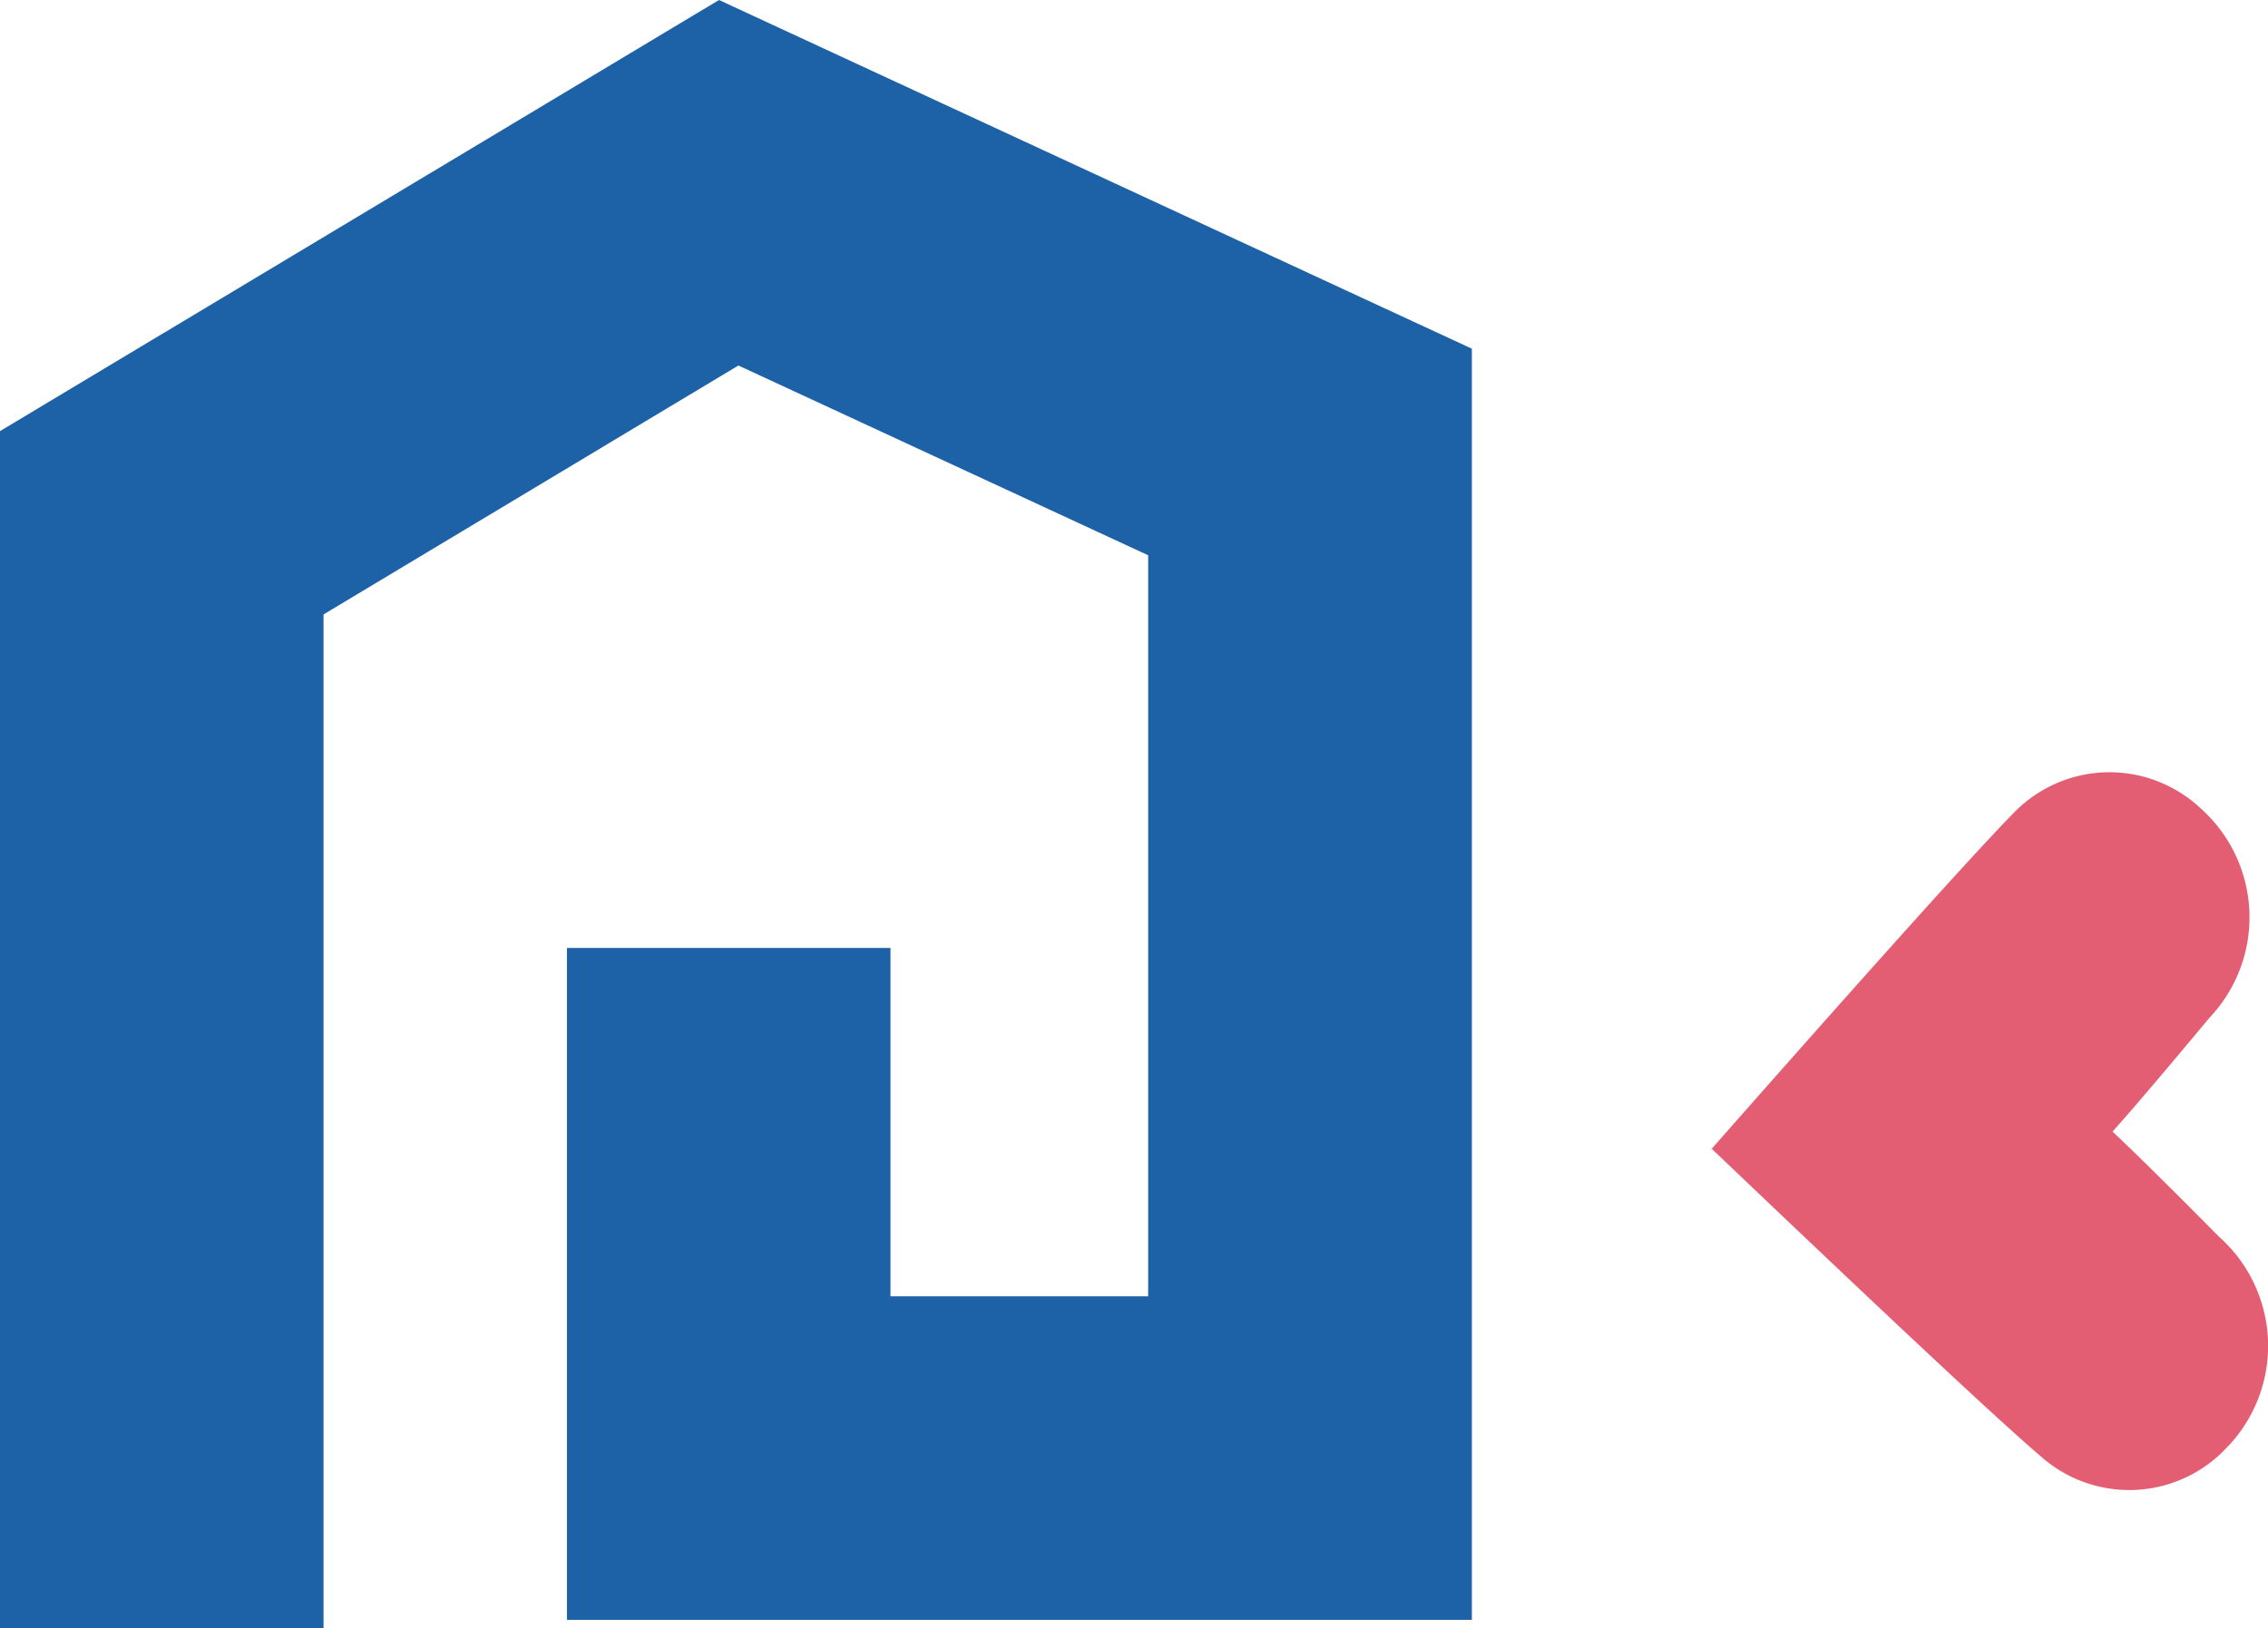
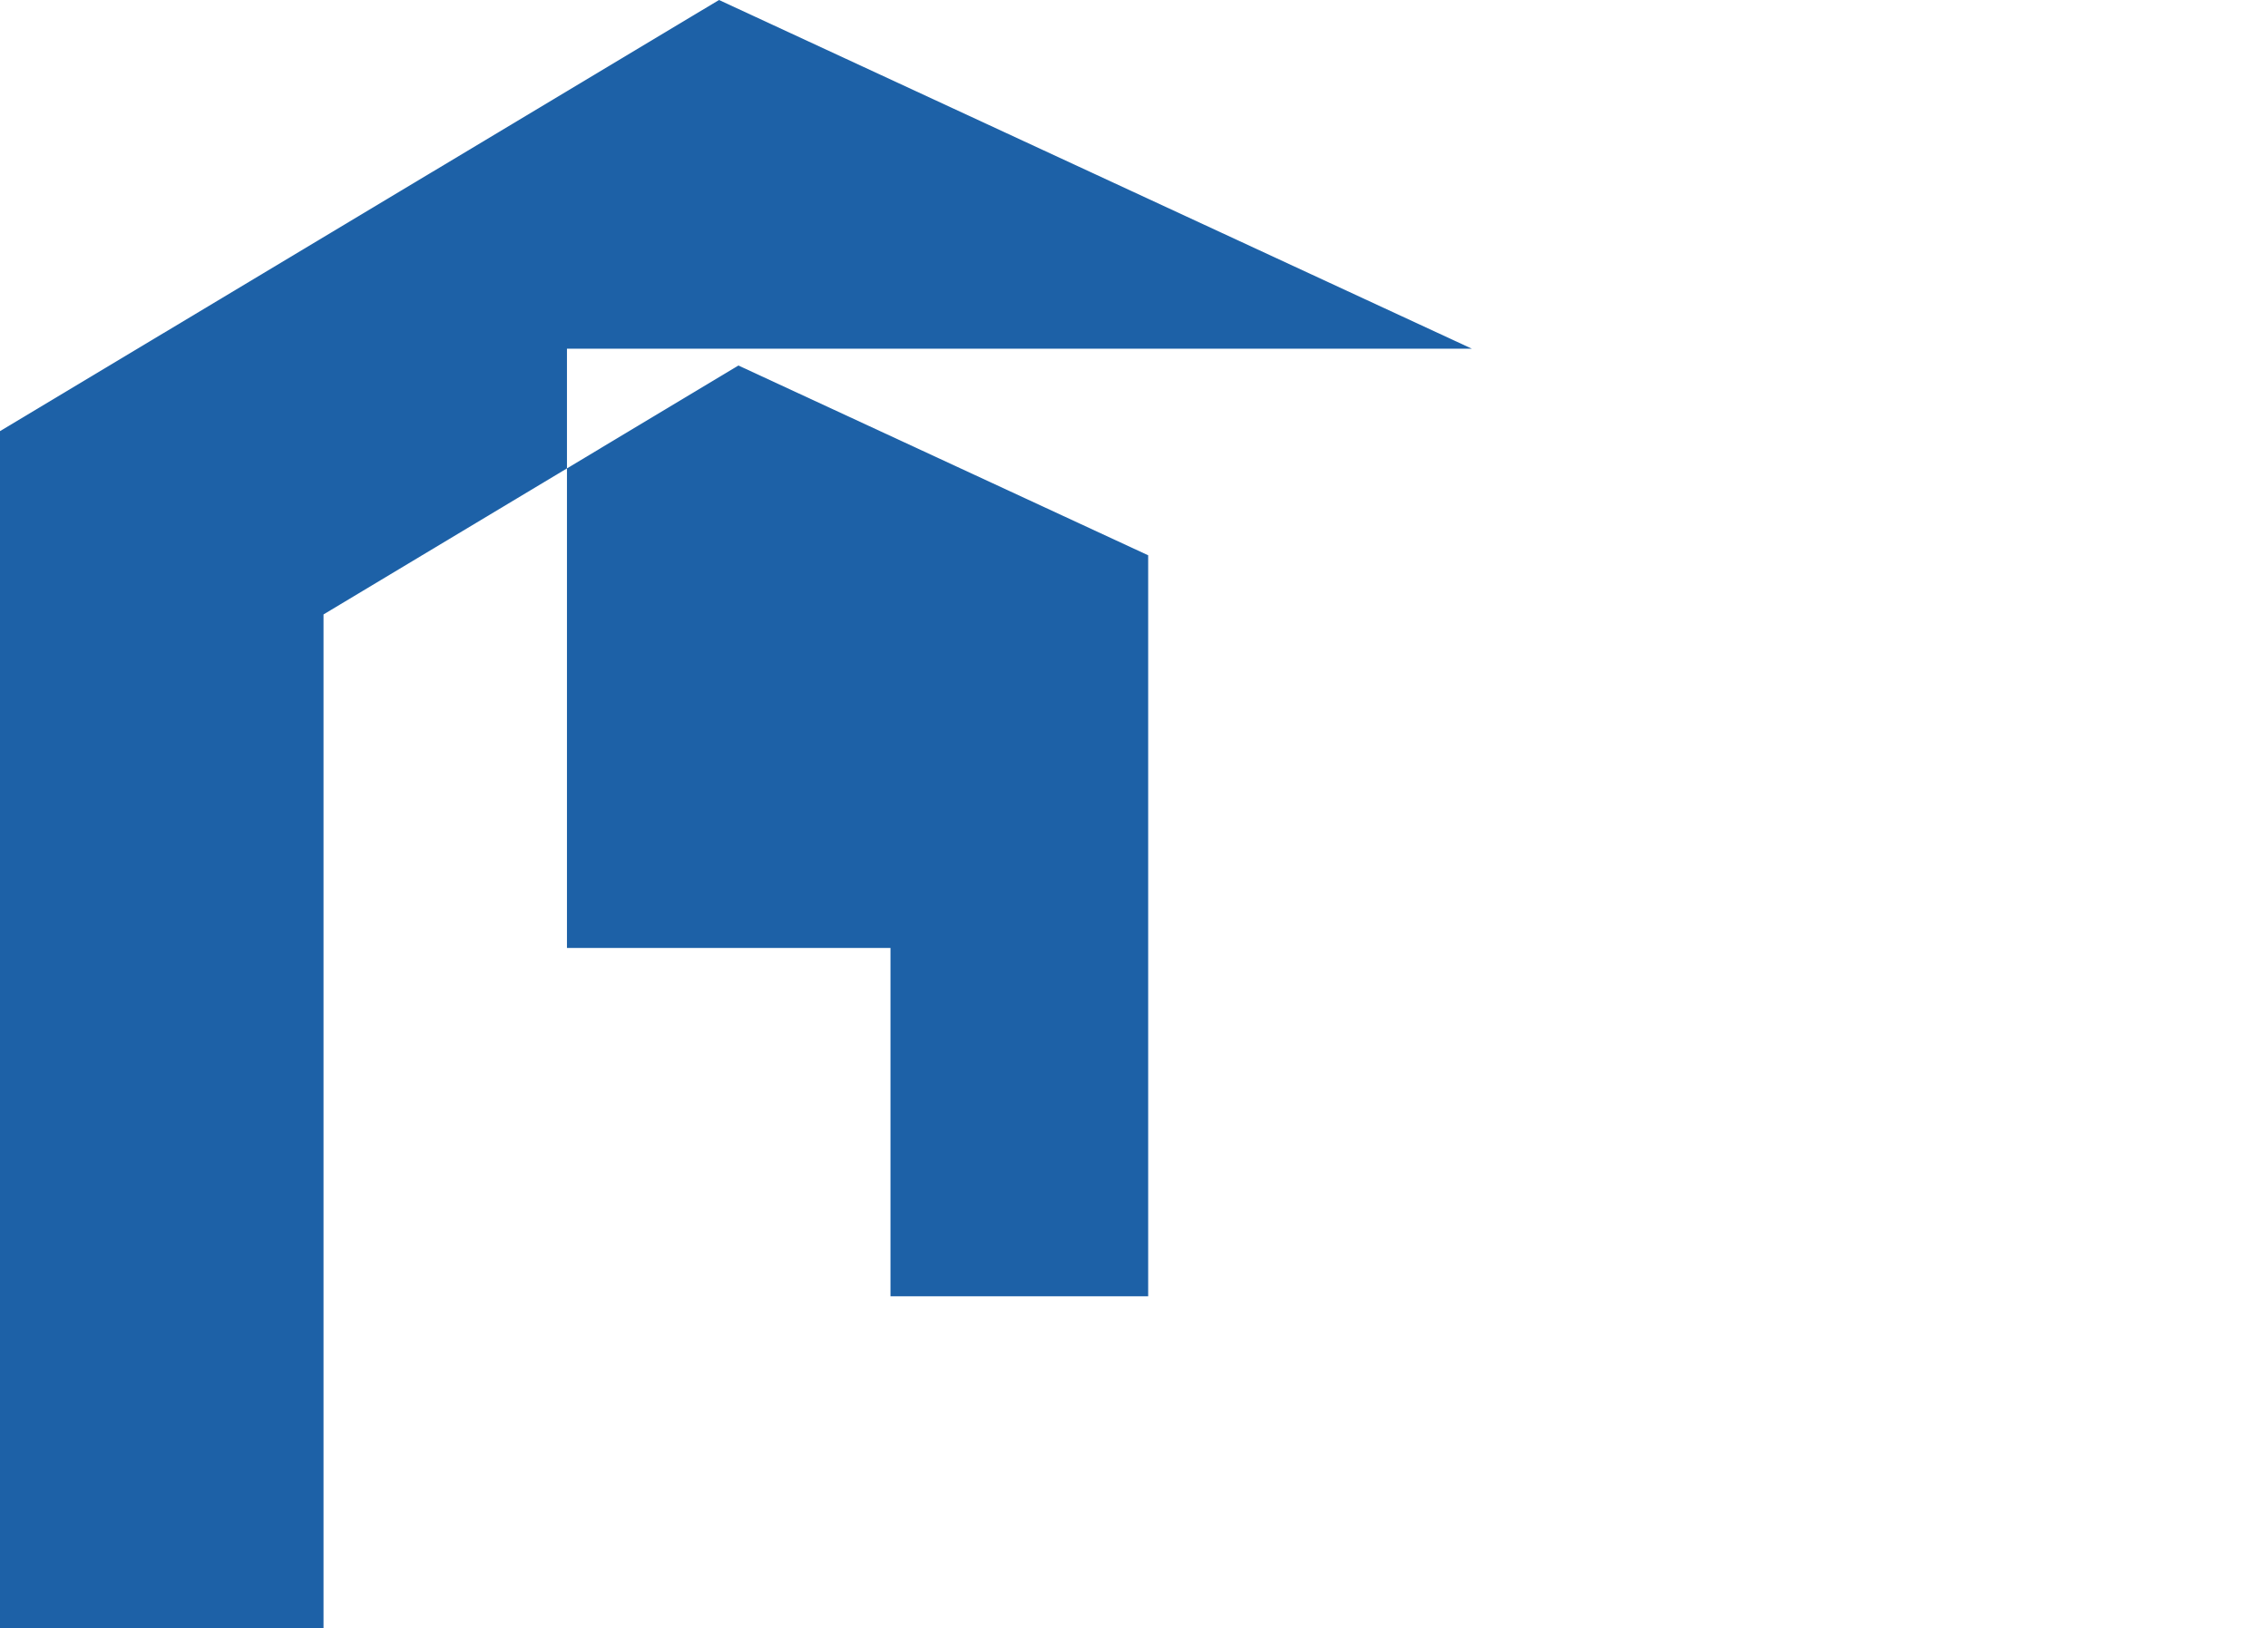
<svg xmlns="http://www.w3.org/2000/svg" id="Groupe_75" data-name="Groupe 75" width="56.636" height="40.669" viewBox="0 0 56.636 40.669">
  <defs>
    <clipPath id="clip-path">
      <rect id="Rectangle_54" data-name="Rectangle 54" width="56.636" height="40.67" fill="none" />
    </clipPath>
  </defs>
  <g id="Groupe_74" data-name="Groupe 74" transform="translate(0 0)" clip-path="url(#clip-path)">
-     <path id="Tracé_141" data-name="Tracé 141" d="M65.8,40.715a3.646,3.646,0,0,0-.228-5.238s-1.775-1.8-2.656-2.623c.806-.9,2.42-2.844,2.42-2.844a3.647,3.647,0,0,0-.228-5.238,3.324,3.324,0,0,0-4.655.116c-1.192,1.213-4.619,5.07-7.54,8.387H52.9l0,0,.009.009-.008.01,0,0h.018c3.2,3.051,6.945,6.6,8.238,7.7a3.323,3.323,0,0,0,4.648-.288" transform="translate(-10.162 -4.588)" fill="#e35e72" />
-     <path id="Tracé_142" data-name="Tracé 142" d="M8.079,40.669H0v-29.9L17.955,0l18.8,8.71V40.461H14.158V23.679h8.079v8.7h6.435V13.87L18.44,9.13,8.079,15.347Z" transform="translate(0 0)" fill="#1d61a7" />
+     <path id="Tracé_142" data-name="Tracé 142" d="M8.079,40.669H0v-29.9L17.955,0l18.8,8.71H14.158V23.679h8.079v8.7h6.435V13.87L18.44,9.13,8.079,15.347Z" transform="translate(0 0)" fill="#1d61a7" />
  </g>
</svg>